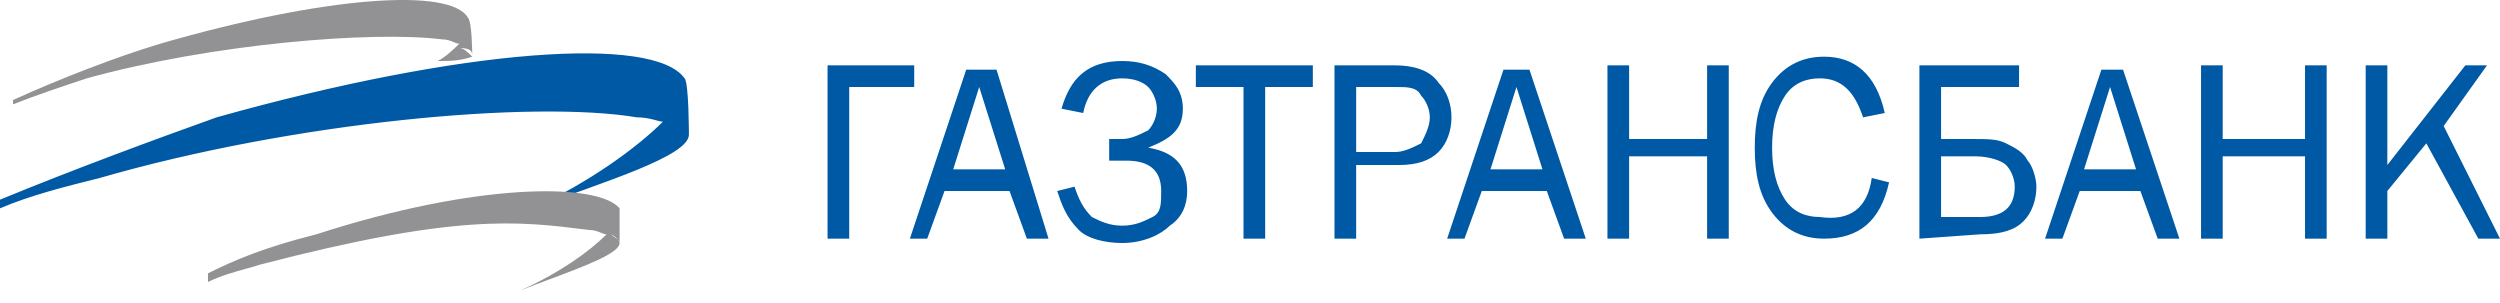
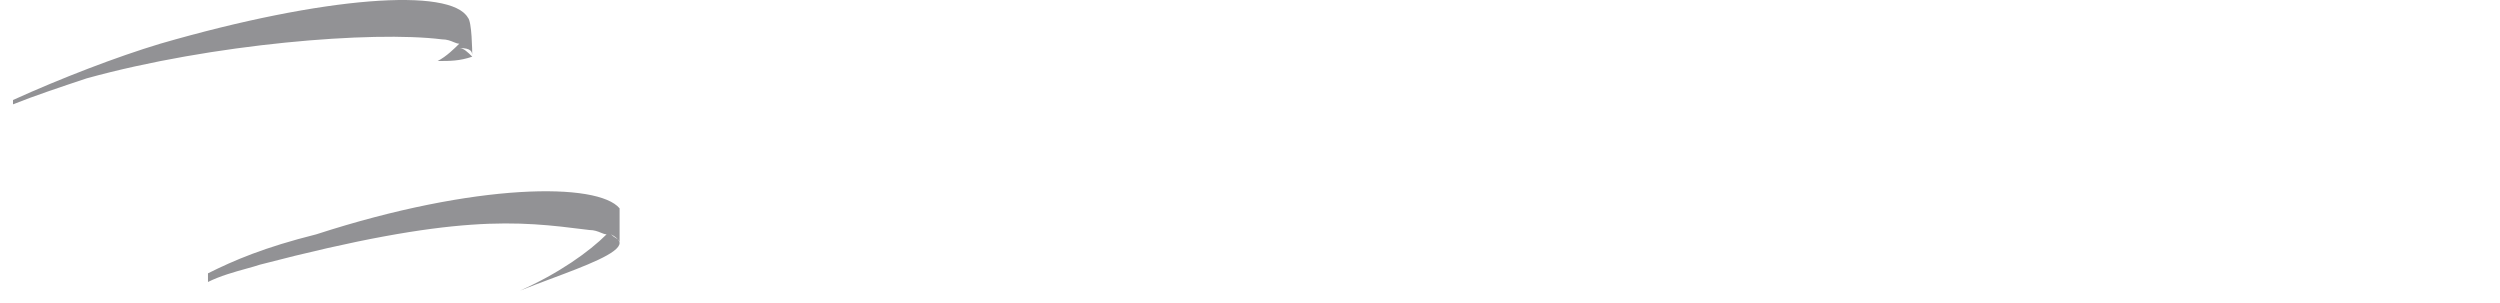
<svg xmlns="http://www.w3.org/2000/svg" width="190" height="23" viewBox="0 0 190 23" fill="none">
-   <path d="M52.357 10.235C52.357 10.565 52.357 10.235 52.357 10.235C52.028 9.906 51.698 9.577 51.04 9.248C52.028 9.906 52.357 10.235 52.357 10.235C52.357 10.235 52.357 6.284 52.028 5.955C49.723 2.662 35.234 3.65 16.465 8.918C11.854 10.565 5.598 12.87 0 15.175V15.833C2.305 14.845 4.939 14.187 7.574 13.528C22.392 9.248 40.503 7.601 48.406 8.918C49.393 8.918 50.052 9.248 50.381 9.248H50.711H50.381C48.406 11.223 44.783 13.858 40.503 15.833C45.771 13.858 52.357 11.882 52.357 10.235C52.357 10.565 52.357 10.565 52.357 10.235ZM143.57 13.858L142.253 13.528C141.924 15.833 140.607 16.821 138.302 16.492C137.314 16.492 136.326 16.163 135.667 15.175C135.009 14.187 134.679 12.87 134.679 11.223C134.679 9.577 135.009 8.26 135.667 7.272C136.326 6.284 137.314 5.955 138.302 5.955C139.948 5.955 140.936 6.942 141.595 8.918L143.241 8.589C142.582 5.625 140.936 4.308 138.631 4.308C136.984 4.308 135.667 4.967 134.679 6.284C133.692 7.601 133.362 9.248 133.362 11.223C133.362 13.199 133.692 14.845 134.679 16.163C135.667 17.48 136.984 18.138 138.631 18.138C141.265 18.138 142.912 16.821 143.57 13.858ZM80.347 14.516L81.664 14.187C81.993 15.175 82.322 15.833 82.981 16.492C83.64 16.821 84.298 17.15 85.286 17.15C86.274 17.15 86.933 16.821 87.591 16.492C88.25 16.163 88.25 15.504 88.25 14.516V14.516C88.25 12.87 87.262 12.211 85.615 12.211H84.298V10.565H85.286C85.945 10.565 86.603 10.235 87.262 9.906C87.591 9.577 87.92 8.918 87.92 8.26C87.92 7.601 87.591 6.942 87.262 6.613C86.933 6.284 86.274 5.955 85.286 5.955C83.64 5.955 82.652 6.942 82.322 8.589L80.676 8.26C81.335 5.955 82.652 4.637 85.286 4.637C86.603 4.637 87.591 4.967 88.579 5.625C89.237 6.284 89.896 6.942 89.896 8.26C89.896 9.906 88.908 10.565 87.262 11.223C89.237 11.553 90.225 12.54 90.225 14.516C90.225 15.504 89.896 16.492 88.908 17.15C88.25 17.809 86.933 18.468 85.286 18.468C83.969 18.468 82.652 18.138 81.993 17.48C81.005 16.492 80.676 15.504 80.347 14.516ZM62.894 4.967V18.138H64.541V6.613H69.48V4.967H62.894ZM74.419 6.613L76.395 12.87H72.444L74.419 6.613ZM78.042 18.138H79.688L75.737 5.296H73.431L69.151 18.138H70.468L71.785 14.516H76.724L78.042 18.138ZM94.506 18.138H96.153V6.613H99.775V4.967H90.884V6.613H94.506V18.138ZM103.068 11.553H106.031C106.69 11.553 107.348 11.223 108.007 10.894C108.336 10.235 108.666 9.577 108.666 8.918C108.666 8.26 108.336 7.601 108.007 7.272C107.678 6.613 107.019 6.613 106.031 6.613H103.068V11.553ZM103.068 18.138H101.421V4.967H106.031C107.348 4.967 108.666 5.296 109.324 6.284C109.983 6.942 110.312 7.93 110.312 8.918C110.312 9.906 109.983 10.894 109.324 11.553C108.666 12.211 107.678 12.54 106.36 12.54H103.068V18.138ZM115.251 6.613L117.227 12.87H113.276L115.251 6.613ZM118.873 18.138H120.52L116.239 5.296H114.263L109.983 18.138H111.3L112.617 14.516H117.556L118.873 18.138ZM131.386 18.138H129.74V11.882H123.813V18.138H122.166V4.967H123.813V10.565H129.74V4.967H131.386V18.138ZM147.522 16.492H150.485C152.132 16.492 153.12 15.833 153.12 14.187C153.12 13.528 152.79 12.87 152.461 12.54C152.132 12.211 151.144 11.882 150.156 11.882H147.522V16.492ZM145.875 18.138V4.967H153.449V6.613H147.522V10.565H149.827C151.144 10.565 151.802 10.565 152.461 10.894C153.12 11.223 153.778 11.553 154.107 12.211C154.437 12.54 154.766 13.528 154.766 14.187C154.766 15.175 154.437 16.163 153.778 16.821C153.12 17.48 152.132 17.809 150.485 17.809L145.875 18.138ZM160.364 6.613L162.34 12.87H158.388L160.364 6.613ZM163.986 18.138H165.633L161.352 5.296H159.705L155.425 18.138H156.742L158.059 14.516H162.669L163.986 18.138ZM176.828 18.138H175.182V11.882H168.925V18.138H167.279V4.967H168.925V10.565H175.182V4.967H176.828V18.138ZM188.354 18.138H190L185.719 9.577L189.012 4.967H187.366L181.438 12.54V4.967H179.792V18.138H181.438V14.516L184.402 10.894L188.354 18.138Z" fill="#0059A5" />
  <path d="M34.905 3.65C35.234 3.65 35.563 3.979 35.893 4.308C34.905 4.637 34.246 4.637 33.258 4.637C33.917 4.308 34.575 3.65 34.905 3.32C34.768 3.32 34.632 3.264 34.472 3.198C34.246 3.104 33.974 2.991 33.588 2.991C28.319 2.332 16.135 3.32 6.586 5.955C4.61 6.613 2.634 7.272 0.988 7.93V7.601C4.61 5.955 8.891 4.308 12.184 3.32C24.697 -0.302 34.246 -0.96 35.563 1.345C35.862 1.644 35.89 3.844 35.892 4.245C35.889 3.938 35.83 3.65 34.905 3.65ZM35.892 4.245C35.893 4.266 35.893 4.287 35.893 4.308C35.893 4.308 35.893 4.286 35.892 4.245ZM47.089 18.468C47.089 18.335 47.035 18.255 46.949 18.186C47.089 18.351 47.089 18.468 47.089 18.468ZM46.949 18.186C46.855 18.075 46.696 17.942 46.43 17.809C46.556 17.935 46.681 18.012 46.789 18.079C46.849 18.116 46.904 18.15 46.949 18.186ZM47.089 15.833V18.468C47.089 19.233 44.518 20.197 41.828 21.204C41.047 21.497 40.256 21.793 39.515 22.09C42.478 20.773 44.783 19.126 46.101 17.809C45.964 17.809 45.828 17.753 45.668 17.686C45.442 17.593 45.169 17.48 44.783 17.48C44.711 17.471 44.639 17.462 44.567 17.453C39.386 16.804 34.697 16.217 19.758 20.114C19.458 20.214 19.099 20.314 18.706 20.422C17.803 20.673 16.724 20.972 15.806 21.431V20.773C17.782 19.785 20.087 18.797 24.038 17.809C36.222 13.858 45.442 13.858 47.089 15.833Z" fill="#929295" />
</svg>